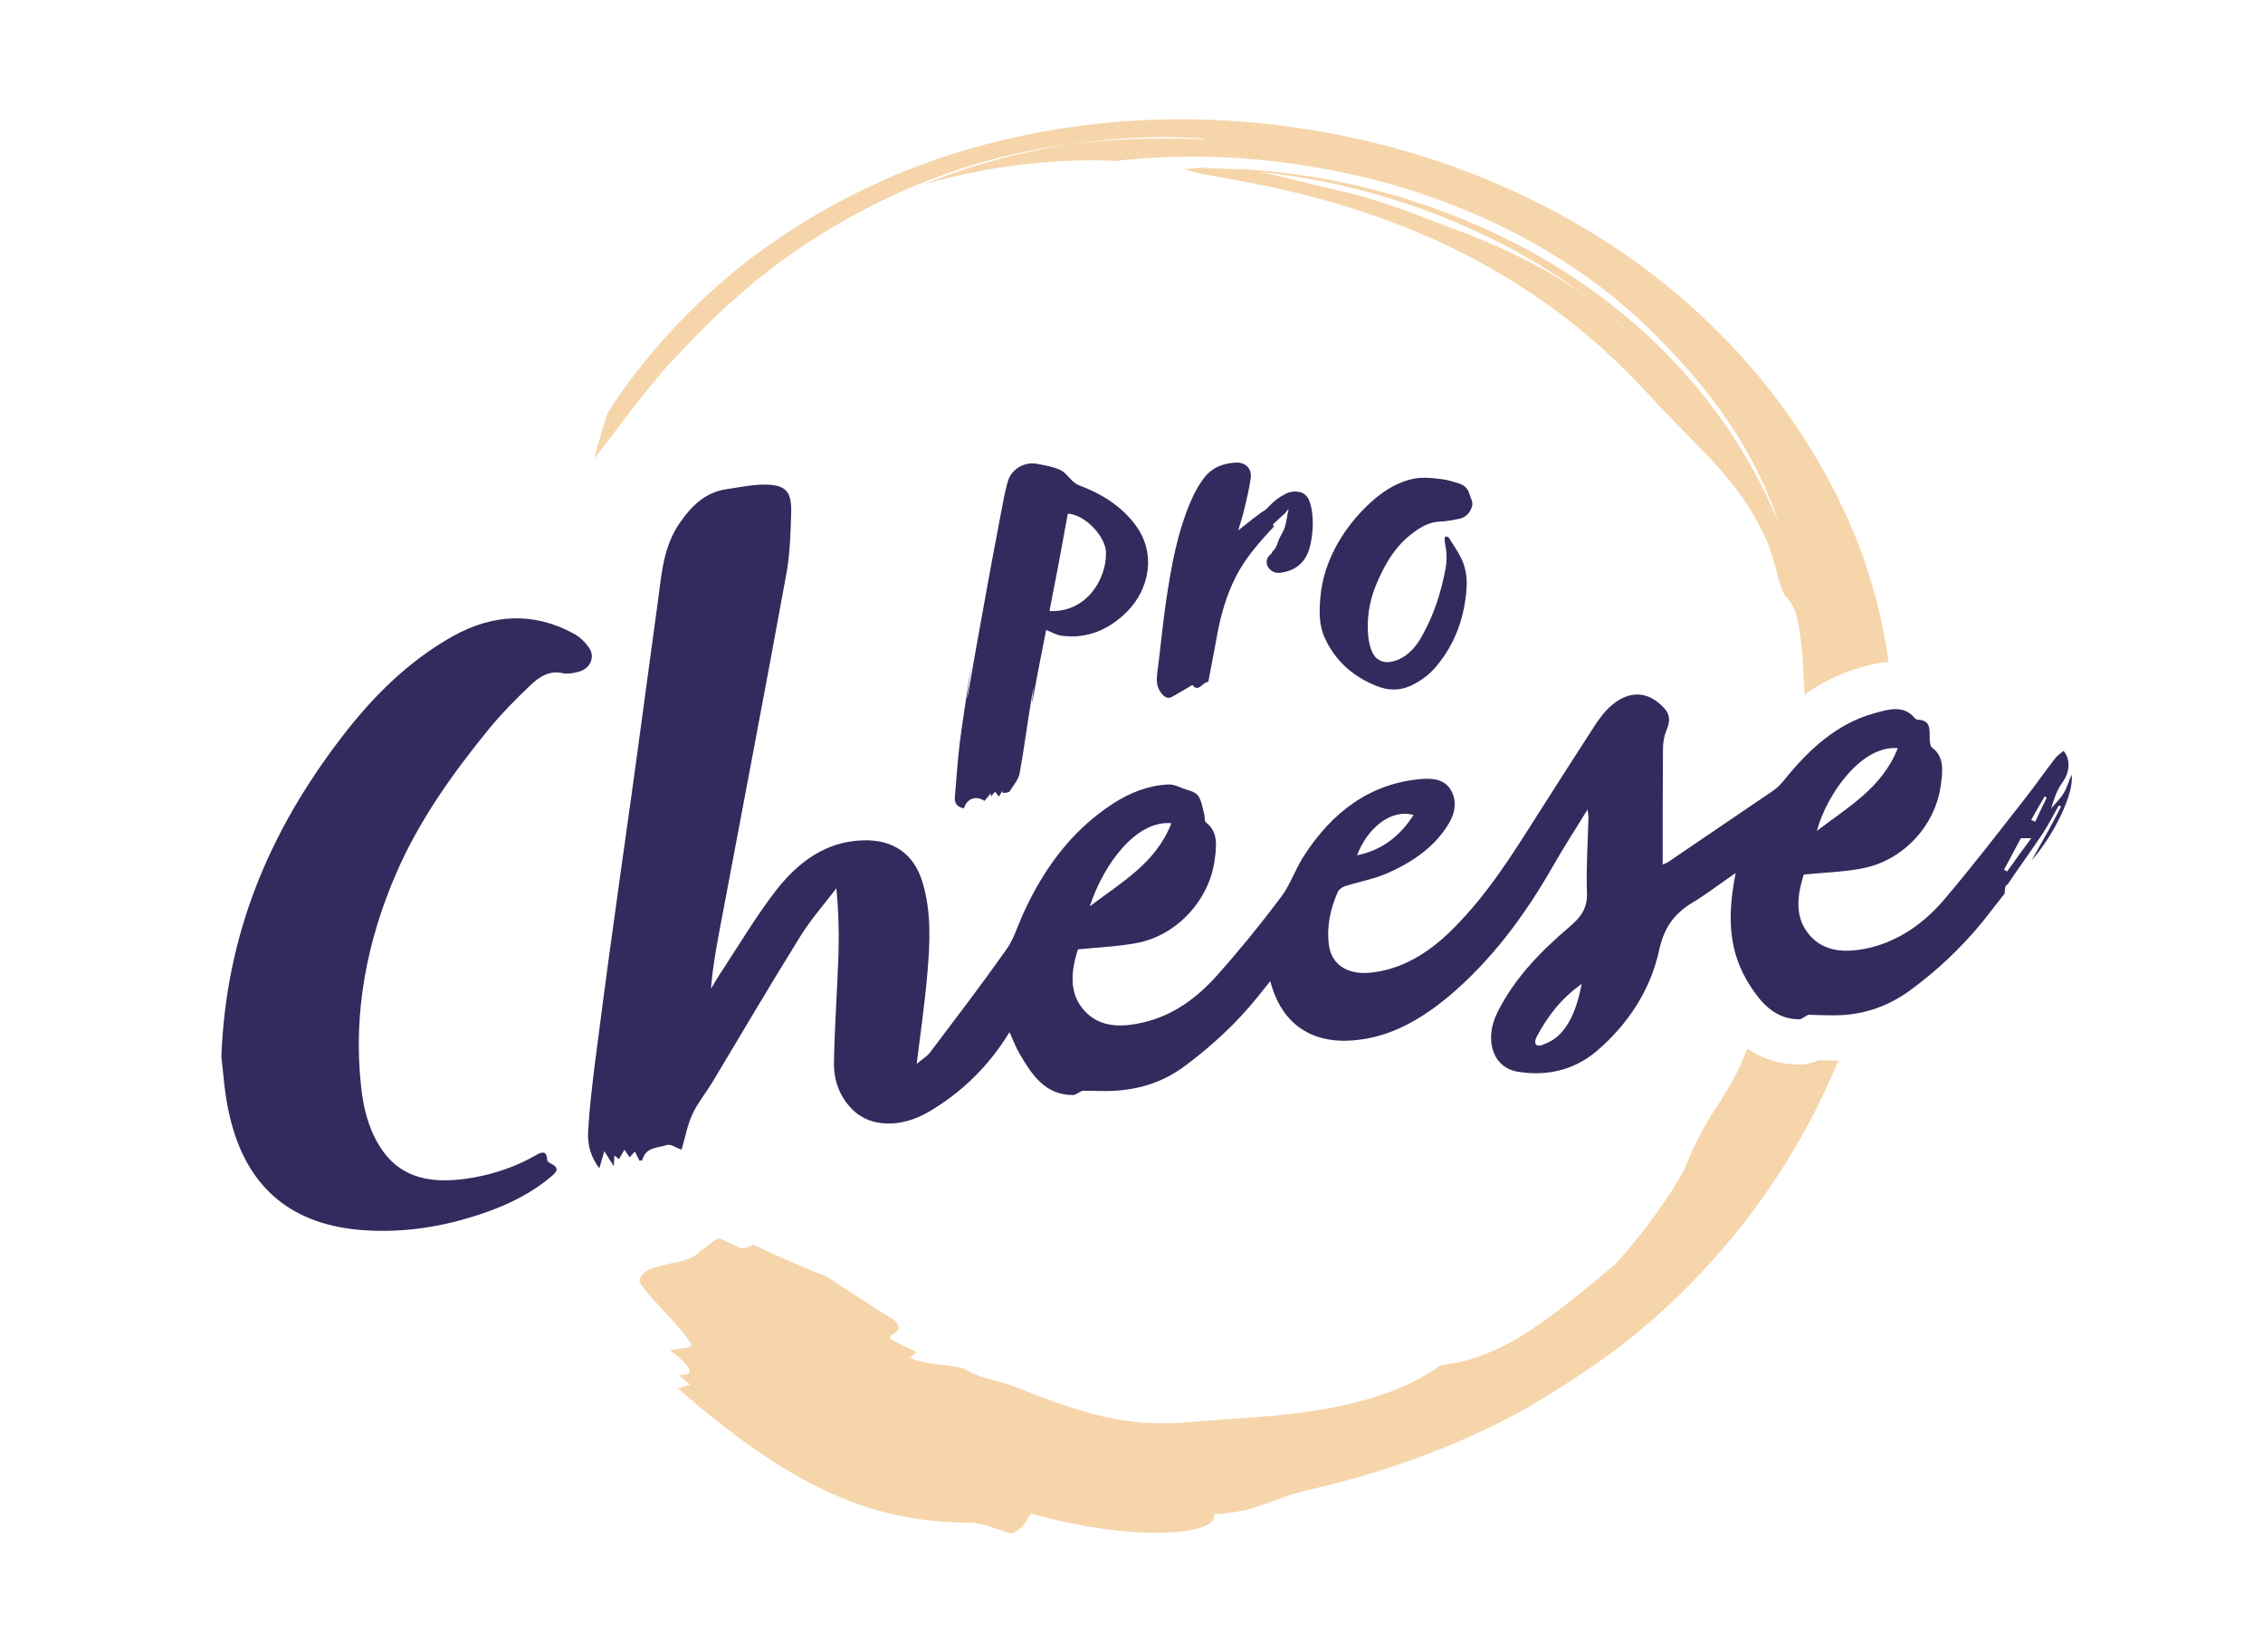
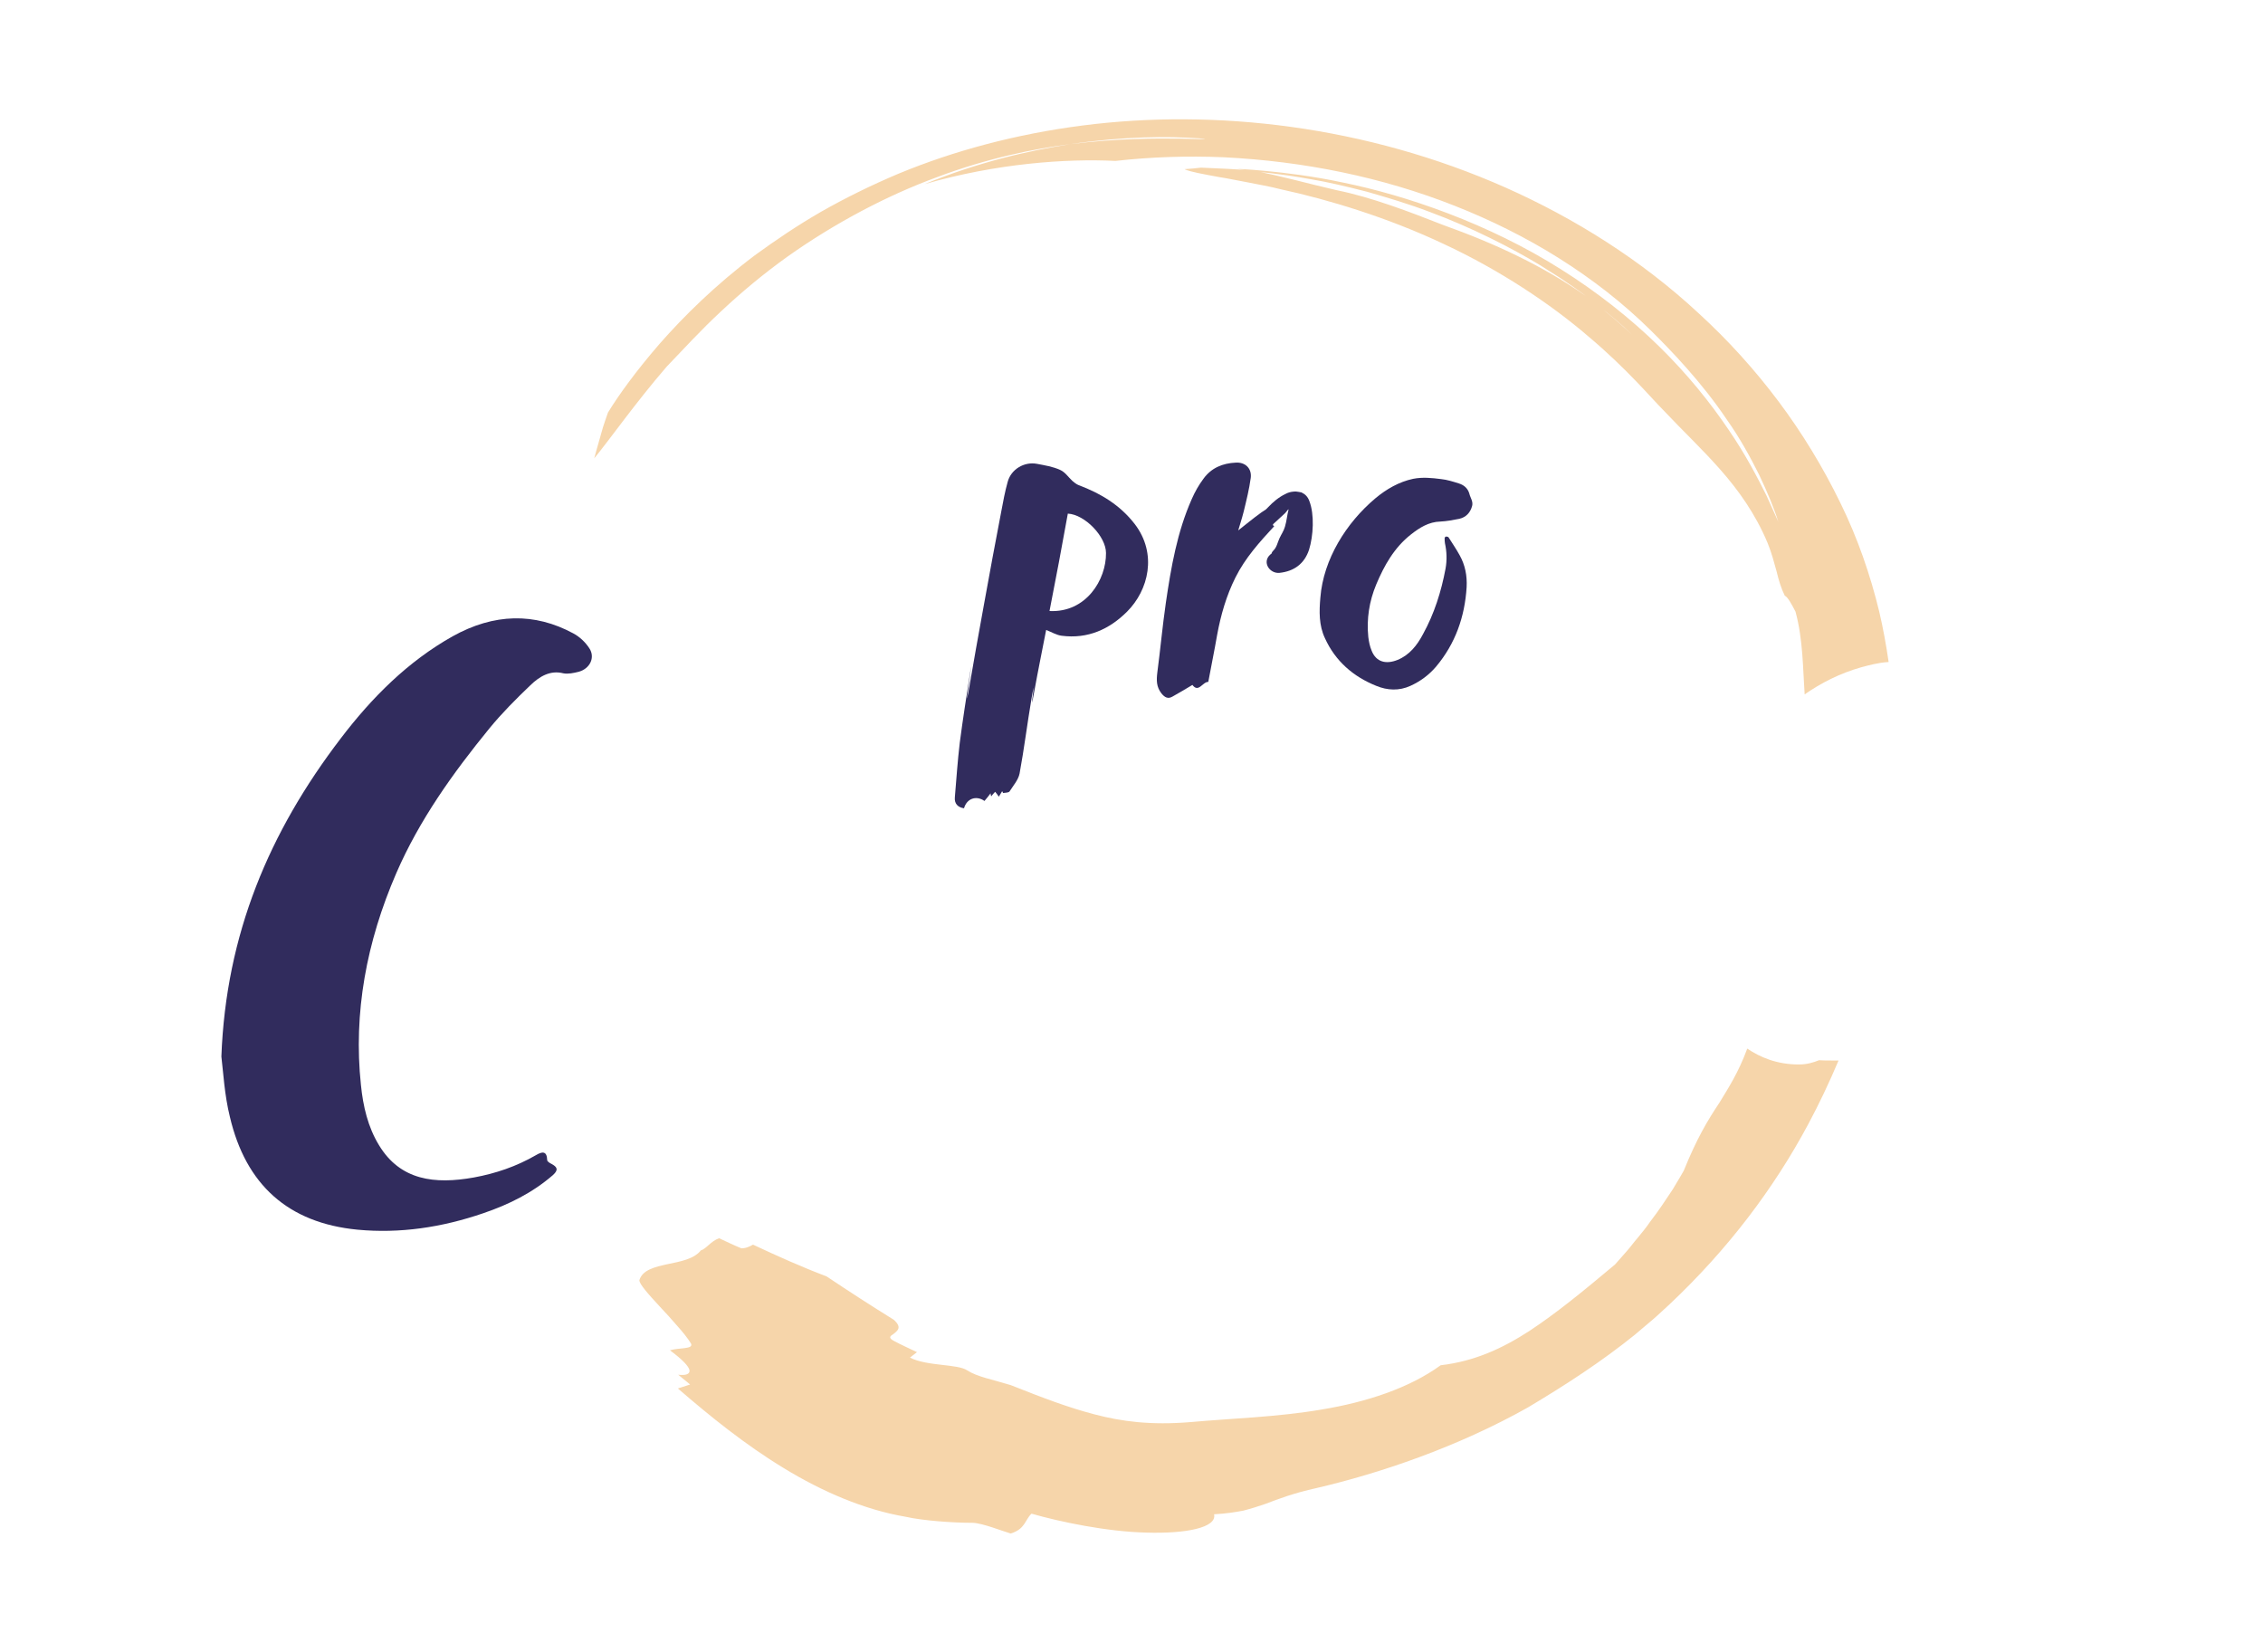
<svg xmlns="http://www.w3.org/2000/svg" version="1.1" id="Шар_1" x="0px" y="0px" viewBox="0 0 741.1 541.1" style="enable-background:new 0 0 741.1 541.1;" xml:space="preserve">
  <style type="text/css">
	.st0{fill:#312C5D;}
	.st1{fill:#F6D5AA;}
</style>
  <g>
-     <path class="st0" d="M656.5,292.6c-2.4,3-4.7,6.1-7.1,9.1c-7.1,8.7-15.1,16.2-24.1,22.8c-7.8,5.6-16.2,8.1-25.1,8   c-3.1,0-6.1-0.1-8-0.2c-1.5,0.8-2.3,1.5-2.9,1.5c-6.9,0-11.3-4-14.9-9.1c-7.5-10.6-9.4-21.8-6-38.8c-5,3.4-9.5,6.9-14.3,9.8   c-5.9,3.6-9.1,8.1-10.7,15.2c-2.8,13.1-10,24.3-20.5,33.3c-7.8,6.6-16.8,8.2-25.7,6.8c-8.5-1.3-11.3-10.7-6.7-19.7   c5.6-11.1,14.1-19.8,23.4-27.7c3.8-3.2,6-6.2,5.8-11.2c-0.3-8.2,0.3-16.5,0.5-24.8c0-0.5-0.1-1-0.3-2.5   c-4.1,6.7-7.9,12.5-11.3,18.5c-9.2,16.1-20.1,30.9-34.4,42.9c-8.5,7-17.7,12.4-28.3,13.9c-14,2.1-25.8-3.2-29.9-19.1   c-1.5,1.8-2.7,3.4-4,5c-7,8.7-15.1,16.2-24.1,22.9c-7.9,5.8-16.4,8-25.5,8.1c-3,0-5.9-0.1-8-0.1c-1.4,0.7-2.2,1.4-3,1.4   c-9.2,0-13.4-6.6-17.4-13.3c-1.4-2.4-2.4-5.1-3.4-7.3c-6.7,11-15.7,19.9-26.8,26.3c-8.9,5.1-18.6,4.8-24.3-0.6   c-4.3-4.1-6.5-9.6-6.4-15.6c0.2-12,1.1-24,1.5-36c0.2-7,0-13.9-0.7-21.2c-3.9,5.1-8.2,10-11.6,15.4c-9.9,15.9-19.4,32.1-29,48.1   c-2.2,3.6-4.9,6.9-6.6,10.6c-1.6,3.4-2.2,7.2-3.5,11.5c-1.6-0.5-3.5-2-4.9-1.5c-2.9,1-6.8,0.5-8,5c-0.3,0-0.6,0.1-0.9,0.1   c-0.4-0.9-0.9-1.7-1.5-3c-0.2,0.2-0.9,1-1.7,1.9c-0.5-0.7-1-1.4-1.7-2.5c-0.7,1.2-1.2,2.1-1.8,3.1c-0.4-0.3-0.8-0.7-1.5-1.2   c-0.1,1.2-0.1,2.2-0.2,3.5c-1-1.6-1.8-2.9-3.1-4.9c-0.7,2.3-1.1,3.8-1.6,5.6c-2.7-3.4-4-7.6-3.7-12.1c0.4-7.3,1.3-14.7,2.2-22.1   c2.1-16.2,4.2-32.4,6.5-48.6c2.3-17,4.8-34,7.1-51c2.4-17.4,4.7-34.9,7.1-52.3c1.2-8.7,1.7-17.5,7.2-25.4   c3.9-5.6,8.4-9.9,15.2-10.9c4.1-0.6,8.3-1.5,12.4-1.5c6.9,0,9,2.1,8.8,9.2c-0.2,6.9-0.4,13.9-1.7,20.7   c-7.2,39.5-14.8,78.9-22.2,118.4c-1,5.5-1.9,11-2.4,16.8c1.3-2,2.4-4.1,3.8-6.1c5.7-8.7,11-17.6,17.3-25.8   c7.4-9.6,16.6-16.4,28.8-16.7c9.8-0.3,16.6,4.4,19.4,13.7c2.9,9.5,2.5,19.6,1.6,29.8c-0.8,9.6-2.2,19.2-3.5,29.7   c1.9-1.6,3.5-2.5,4.5-3.9c8.3-11,16.7-22,24.7-33.3c2.5-3.5,3.8-7.7,5.5-11.6c6.7-14.8,15.8-27.5,29.7-36.5   c5.6-3.6,11.6-5.9,18-6.2c1.6-0.1,3.3,0.7,4.8,1.3c1.7,0.6,3.9,1,4.9,2.3c1.2,1.6,1.5,4.1,2.1,6.2c0.2,0.9,0,2.2,0.5,2.6   c4.1,3.1,3.5,7.8,2.9,12.2c-1.7,13.1-12.1,24.5-24.9,27.2c-6.5,1.3-13.1,1.5-19.9,2.2c-2.2,7-3,14,1.7,19.6c5,6,12.3,6.1,19.8,4.3   c9.6-2.2,17.5-8,24.1-15.4c7.3-8.2,14.3-16.8,20.9-25.6c3.1-4.1,4.7-9.2,7.5-13.5c9.3-14.4,21.7-23.8,38.6-25.2   c3.9-0.3,7.7,0.2,9.7,3.9c2,3.8,1.1,7.9-1.4,11.6c-4.8,7.4-11.8,11.9-19.4,15.3c-4.5,2-9.3,2.8-14,4.3c-0.9,0.3-2.1,1.1-2.4,1.9   c-2.5,5.7-3.7,11.5-2.9,17.4c0.8,6.1,5.7,9.6,12.9,9.1c11-0.9,20.1-6.7,28-14.7c10.8-10.8,18.9-23.6,27-36.4   c6.3-9.9,12.7-19.9,19.1-29.8c1.1-1.7,2.3-3.3,3.6-4.8c6.4-6.9,13.4-7.3,19.2-1c1.9,2.1,2,4.2,0.8,7.1c-0.8,1.9-1.2,4.1-1.2,6.1   c-0.1,12.6-0.1,25.1-0.1,38c0.9-0.4,1.4-0.5,1.8-0.8c11.4-7.8,22.9-15.5,34.3-23.3c1.3-0.9,2.5-2.1,3.5-3.3   c8.2-10.2,17.4-18.8,30-22.2c4.6-1.3,9.4-2.6,12.9,1.6c0.3,0.3,0.7,0.6,1.1,0.6c4.8,0.2,3.6,4,3.9,7.1c0.1,0.7,0.2,1.7,0.7,2   c4.1,3,3.5,7.8,2.9,12.2c-1.7,13.2-12.1,24.6-25.3,27.3c-6.4,1.3-12.9,1.4-19.6,2.1c-2.2,7-3,13.9,1.7,19.6c5,6,12.3,6.1,19.8,4.4   c9.7-2.3,17.8-8,24.4-15.7c9.3-10.9,18-22.3,26.8-33.5c3.3-4.2,6.3-8.6,9.6-12.8c0.7-1,1.9-1.7,2.8-2.5c2.5,3.1,1.9,7.3-0.5,10.5   c-1.8,2.5-2.7,5.5-3.6,8.4c1.4-1.7,3-3.2,4.1-5s1.6-3.8,2.6-6.1c1,5.8-5.6,19.6-13.1,28.1c1.9-3.4,3.9-6.9,5.8-10.3   c1.3-2.4,2.6-4.9,3.9-7.4c-0.3-0.1-0.5-0.2-0.8-0.3c-1.7,3-3.3,6.2-5.2,9.1c-3.7,5.6-7.8,11.1-11.5,16.7   C656.4,290.1,656.6,291.5,656.5,292.6z M356.9,296.8c10.4-7.9,21.7-14.2,26.7-27.2C372.3,268.5,361.5,282.7,356.9,296.8z    M621.5,245c-12.1-1-23.4,15.5-26.5,27.1C605.2,264.3,616.4,258,621.5,245z M518,322.2c-6.9,4.9-11.3,10.8-14.8,17.4   c-1,2-0.3,3.4,1.9,2.6c2.2-0.8,4.5-2.1,6-3.8C515.1,334,516.7,328.5,518,322.2z M462.9,266.9c-7.4-2.1-15.1,4.3-18.5,13.2   C452.3,278.5,458.3,274.1,462.9,266.9z M661.8,274.5c-1.9,3.5-3.7,6.9-5.5,10.3c0.3,0.2,0.7,0.4,1,0.6c2.5-3.5,5-7,7.9-10.9   C663.4,274.5,662.5,274.5,661.8,274.5z M670.3,261.2c-0.2-0.1-0.5-0.2-0.7-0.4c-1.5,2.6-3,5.1-4.4,7.7c0.4,0.2,0.8,0.4,1.3,0.6   C667.7,266.5,669,263.8,670.3,261.2z" />
    <path class="st0" d="M72.5,346c1.5-40.1,15.7-73.6,39.1-104.2c10.2-13.4,22-25.2,36.6-33.4c13.6-7.6,26.9-7.8,39.5-1   c2.1,1.1,4,2.9,5.3,4.9c2,3,0.2,6.7-3.5,7.7c-1.6,0.4-3.5,0.8-5,0.5c-4.3-1.1-7.8,1-10.8,3.9c-4.7,4.5-9.3,9.1-13.4,14.1   c-12,14.7-23,30.1-30.5,47.4c-9.8,22.6-14.1,45.8-11.6,69.4c0.7,7,2.3,13.8,5.9,19.7c7,11.6,18.3,12.9,31.1,10.6   c7.1-1.3,13.9-3.6,20.3-7.3c2-1.2,3.6-1.5,3.7,1.6c0,0.5,0.9,1,1.5,1.3c1.6,0.9,2.4,1.8,0.4,3.6c-6.8,5.9-14.6,9.7-22.8,12.5   c-13.7,4.7-27.4,6.7-41.2,5.4c-22.8-2.2-36.6-14.8-41.8-36.9C73.5,358.6,73.1,350.9,72.5,346z" />
  </g>
  <g id="QKNQME_10_">
    <g>
      <path class="st0" d="M428.8,164.1c-0.5-1.4-1.4-2.3-2.4-2.7v-0.1c-0.3-0.1-0.7-0.1-1-0.2l0,0c-0.6-0.1-1.2-0.2-1.8-0.1    c0,0,0,0-0.1,0l0,0c-0.9,0.1-1.7,0.3-2.6,0.8c-2.1,1-4,2.6-5.6,4.3c-0.2,0.2-0.4,0.4-0.7,0.7c-0.5,0.3-1,0.7-1.5,1    c-2.8,2-5.4,4.2-7.6,5.9c0.4-1.4,1.2-3.8,1.8-6.2c0.9-3.7,1.8-7.3,2.3-11c0.4-3.1-1.8-5.2-4.9-5c-4.3,0.2-8,1.7-10.6,5.3    c-1.5,2-2.8,4.3-3.8,6.6c-4.8,10.8-6.8,22.4-8.5,34c-1.1,7.6-1.8,15.3-2.8,22.9c-0.3,2.5-0.3,4.6,1.3,6.7c1.1,1.4,2.2,2,3.7,1.1    c2.2-1.2,4.3-2.5,6.5-3.8c2,2.7,3.3-1,5.2-1c0.9-4.9,2-10.2,2.9-15.4c1.2-6.5,3-12.8,6-18.8c3.2-6.4,7.9-11.6,12.7-16.8    c-0.3,0-0.6-0.5-0.3-0.7c1.3-1.2,2.6-2.4,3.9-3.6c0.3-0.4,0.6-0.7,0.9-1.1c0.1,0,0.1-0.1,0.2-0.1c-0.5,1.9-0.6,3.7-1.2,5.7    c-0.4,1.4-1.2,2.5-1.8,3.8c-0.6,1.3-0.9,3-2,4c-0.3,0.3-0.5,0.6-0.6,1c-0.1,0.1-0.3,0.2-0.4,0.3c-2.8,2.5-0.2,6.3,3,6    c4.8-0.5,8.2-3,9.7-7.6C430.1,175.5,430.5,168.5,428.8,164.1z" />
    </g>
  </g>
  <g id="QKNQME_9_">
    <g>
      <path class="st0" d="M462.1,175c2.8-2.2,5.8-4.1,9.6-4.2c2.1-0.1,4.2-0.5,6.2-0.9c2.2-0.5,3.6-2,4.2-4.2c0.4-1.5-0.6-2.7-0.9-4    c-0.5-1.8-1.8-2.9-3.5-3.4c-1.9-0.6-3.8-1.2-5.7-1.4c-3.1-0.4-6.1-0.7-9.2-0.1c-4.7,1-8.8,3.4-12.4,6.4c-9.5,8-17,19.9-18,32.5    c-0.4,4.5-0.5,9.1,1.5,13.3c3.4,7.5,9.3,12.6,16.8,15.6c3.6,1.5,7.5,1.7,11.2,0c3.3-1.5,6.1-3.6,8.4-6.3c6.3-7.5,9.4-16.3,10-26    c0.2-3.8-0.5-7.3-2.3-10.5c-1.1-2-2.4-3.9-3.6-5.8c-0.1-0.2-0.6-0.3-0.8-0.3c-0.2,0-0.5,0.3-0.5,0.5c0,0.6,0,1.2,0.1,1.7    c0.6,2.7,0.7,5.5,0.2,8.3c-1.4,7.5-3.7,14.8-7.4,21.5c-1.9,3.6-4.4,6.8-8.3,8.4c-3.7,1.5-7,0.8-8.5-3c-0.6-1.4-0.9-2.9-1.1-4.5    c-0.6-5.9,0.3-11.7,2.6-17.2C453.3,185.2,456.6,179.3,462.1,175z" />
    </g>
  </g>
  <path class="st0" d="M315.7,264.7c-2-0.3-3.2-1.5-3-3.6c0.5-5.9,0.9-11.9,1.6-17.8c1-7.7,2.2-15.3,3.4-23c1.3-8.2-2.1,14.7-0.6,6.6  c1.7-9.8,3.4-19.6,5.2-29.3c1.8-10.1,3.7-20.1,5.6-30.1c0.6-3.2,1.2-6.5,2.1-9.7c1.1-4.1,5.4-6.7,9.6-5.9c2.6,0.5,5.2,0.9,7.6,2  c1.6,0.7,2.7,2.4,4,3.6c0.6,0.5,1.3,1.1,2.1,1.4c7.2,2.7,13.5,6.5,18.3,12.7c7.5,9.8,4.5,21.7-2.5,28.7c-5.8,5.8-12.9,9-21.4,7.9  c-1.7-0.2-3.3-1.2-5.1-1.9c-1.3,6.7-2.7,13.5-3.9,20.2c-2,11.1,1-8.8-0.9,2.3c-1.4,8.2-2.4,16.4-3.9,24.5c-0.4,2.1-2.1,4-3.3,5.9  c-0.3,0.4-1.4,0.4-2.1,0.5c-0.1-0.2-0.2-0.4-0.3-0.6c-0.3,0.5-0.7,1.1-1.1,1.8c-0.4-0.6-0.7-1-1.2-1.6c-0.5,0.5-0.9,1-1.3,1.5  c-0.1-0.4-0.2-0.7-0.2-1c-0.6,0.8-1.3,1.7-2,2.5C319.7,260.4,316.6,261.5,315.7,264.7z M343.7,200.1c12,0.6,18.6-10.3,18.5-19  c0-5.4-6.9-12.6-12.5-12.9C347.8,178.8,345.8,189.4,343.7,200.1z" />
  <g>
    <path class="st1" d="M600.6,347.3h-0.7c-1.5,0-2.9,0-4.2-0.1c-1.7,0.7-3.9,1.4-6.6,1.4c-7.1,0-12.6-2.3-16.9-5.2   c-2.9,7.9-6.2,12.9-9.1,17.7c-4,6-7.4,11.7-11.7,22.3c-0.3,0.6-1.7,2.9-3.6,6.1c-2,3-4.6,7-7.4,10.6c-1.3,1.9-2.7,3.6-4.1,5.3   c-1.4,1.6-2.5,3.2-3.7,4.5c-2.2,2.5-3.7,4.2-3.7,4.2c-10.6,8.9-19.3,16-28.1,21.8c-8.8,5.7-17.9,9.9-29,11.2   c-10.3,7.5-24.4,12.1-39,14.5c-14.6,2.5-29.6,2.9-42.8,4.1c-13.2,1.1-22.7-0.2-31.5-2.5s-16.9-5.4-27.5-9.6   c-6.2-1.9-10.9-2.7-14.2-4.8c-3.2-2.2-13-1.3-18.8-4.2l2.3-1.8c-1.9-0.9-5.8-2.7-7.6-3.7c-1.9-1-1.1-1.6-0.3-2.1   c1.6-1.2,3.1-2.3,0.3-4.8c-7.4-4.6-14.7-9.3-22-14.2c-8.2-3.1-16.2-6.7-24.1-10.4c-1.1,0.6-2.2,1.2-3.8,1.2c-2.5-1-4.9-2.2-7.3-3.3   c-2.8,1-4.1,3.4-6,4c-2.2,2.8-6.6,3.6-10.9,4.5c-4.2,0.9-8.2,1.9-9.2,5.2c-0.2,1.1,2.9,4.6,6.6,8.6c1.9,2,3.9,4.2,5.7,6.3   c1.9,2.1,3.5,4.1,4.6,5.9c0.9,1.9-3.9,1.3-6.9,2.2c4.2,3.1,6.1,5.2,6.4,6.5c0.2,1.3-1.2,1.8-3.7,1.5c2,1.6,3.9,3.2,3.9,3.2   c-1,0.3-4,1.3-4,1.3c10.4,9,22,18.4,34.7,26.1c12.6,7.7,26.3,13.6,39.8,15.9c5.7,1.3,15.6,2,22.1,2c3.2,0.1,9.9,2.8,12.4,3.5   c4.8-1.5,4.6-4.4,6.8-6.5c9.4,2.7,24.7,5.9,37.6,6.2c12.9,0.4,23.2-1.6,22.2-6c3.9-0.2,7-0.7,9.6-1.2c2.7-0.7,4.9-1.4,7.2-2.2   c4.5-1.7,9.1-3.5,16.8-5.2c20.6-4.8,46.1-13.4,69.2-26.4c12.4-7.4,24.1-15,35-23.8c2-1.7,4-3.4,5.9-5s3.7-3.4,5.5-5   c19.1-18,34.1-37.9,45.3-58.8c3.7-6.9,7-13.9,10-21C601.7,347.3,601.2,347.3,600.6,347.3z" />
    <path class="st1" d="M236.2,101.9c6.6-6.2,13.8-12.2,21.6-17.8c15.5-11,32.7-20.1,49.1-26.1c16.4-6.2,31.9-9.3,43.6-10.8   c18-2.6,31.8-2.6,42.1-1.9c4.3,0.4,1.5,0.3-6.3,0.1c-7.7-0.1-20.5-0.1-35.8,1.8c-6.8,1.1-14.2,2.5-22.2,4.6s-16.5,4.8-25.5,8.5   c23.5-6.8,46.4-8.4,62.5-7.6c11.6-1.3,23.4-1.7,35.4-1.2c26.3,1.3,51.9,6.5,75.7,15.9c11.9,4.7,23.4,10.4,34.2,17.2   c10.8,6.8,20.9,14.6,30,23.6c6.6,6.5,16.8,17.1,24.9,29.2c4.2,5.9,7.7,12.3,10.6,18.1c2.8,5.9,5,11.2,6.3,15.5c0,0-0.3-0.8-1-2.3   s-1.6-3.6-2.9-6.4c-2.7-5.4-6.6-13.1-12.5-21.7c-5.8-8.6-13.4-18.1-22.7-27.2S523,95.6,511.2,88.2c-23.7-15-50.7-24.2-71.3-28.4   c-10.3-2.2-19.1-3.2-25.2-3.8s-9.7-0.7-9.7-0.7c2,0.3,4.1,0.5,6,0.9c0,0,1.8,0.2,5.1,0.5c3.2,0.4,7.8,1,13.2,2   c5.5,0.9,11.8,2.4,18.4,4.1c6.6,1.9,13.7,4,20.5,6.6c13.8,5.1,26.8,11.8,36.1,17.4c2.3,1.5,4.4,2.8,6.3,4c1.8,1.2,3.4,2.3,4.7,3.2   c2.6,1.8,4,2.9,4,2.9c-14-9.8-29.3-17-46.9-23.3c-10.7-4.2-23.2-9-34.6-11.3c-9.3-2.1-17.8-4.6-26.9-6.3c0,0-1.1-0.2-2.7-0.3   c-1.7-0.1-3.9-0.3-6.1-0.4c-4.4-0.2-8.8-0.4-8.8-0.4c-1.7,0.2-3.6,0.4-5.4,0.5c0.1,0,0.2,0.1,0.2,0.1c1.9,0.8,5.8,1.5,11.2,2.5   c2.7,0.4,5.8,1.1,9.2,1.7c3.4,0.7,7.1,1.3,11,2.3c15.7,3.4,35.1,9.3,53.3,17.9c18.3,8.5,35.1,19.7,47.4,30.3   c12.5,10.5,20.6,20.2,24.6,24.2c6.1,6.5,12.5,12.5,18.5,19.3s11.6,14.6,15.6,24.2c1.3,3.2,2.1,6.3,2.9,9.2c0.7,2.9,1.5,5.6,2.7,8   c0.9,0.3,2.2,2.7,3.5,5.2c2.5,9.2,2.4,18.6,3,27.1c5.3-3.7,11.5-6.9,18.6-8.9c2.3-0.6,5.4-1.5,8.9-1.7c-0.8-5.5-1.8-11.1-3.1-16.6   c-2.9-11.9-7-23.9-12.7-35.5c-5.7-11.7-12.5-22.9-20.3-33.3s-16.5-20-26-28.7c-18.8-17.5-40.7-31.2-63.4-41.3   c-45.6-20.2-95-25.9-138.5-20.3c-21.8,2.8-42.2,8.3-60.3,15.8c-9,3.8-17.5,8-25.4,12.5c-7.8,4.5-15,9.4-21.6,14.2   c-13,9.8-23.3,20-31.2,29c-7.8,9-13.4,16.8-16.9,22.5c0,0-0.3,0.9-0.8,2.3c-0.5,1.4-1.1,3.3-1.6,5.2c-1.1,3.8-2.1,7.5-2.1,7.5   c5.5-6.7,13.2-17.8,23.7-30C223.7,114.5,229.5,108.1,236.2,101.9z M532.4,107.7c-1.4-1.2-3.2-2.9-5.2-4.5c-1.4-1.2-2.8-2.3-4-3.2   c4,3,7.8,6.2,11.5,9.8C534.7,109.8,533.8,109,532.4,107.7z" />
  </g>
</svg>